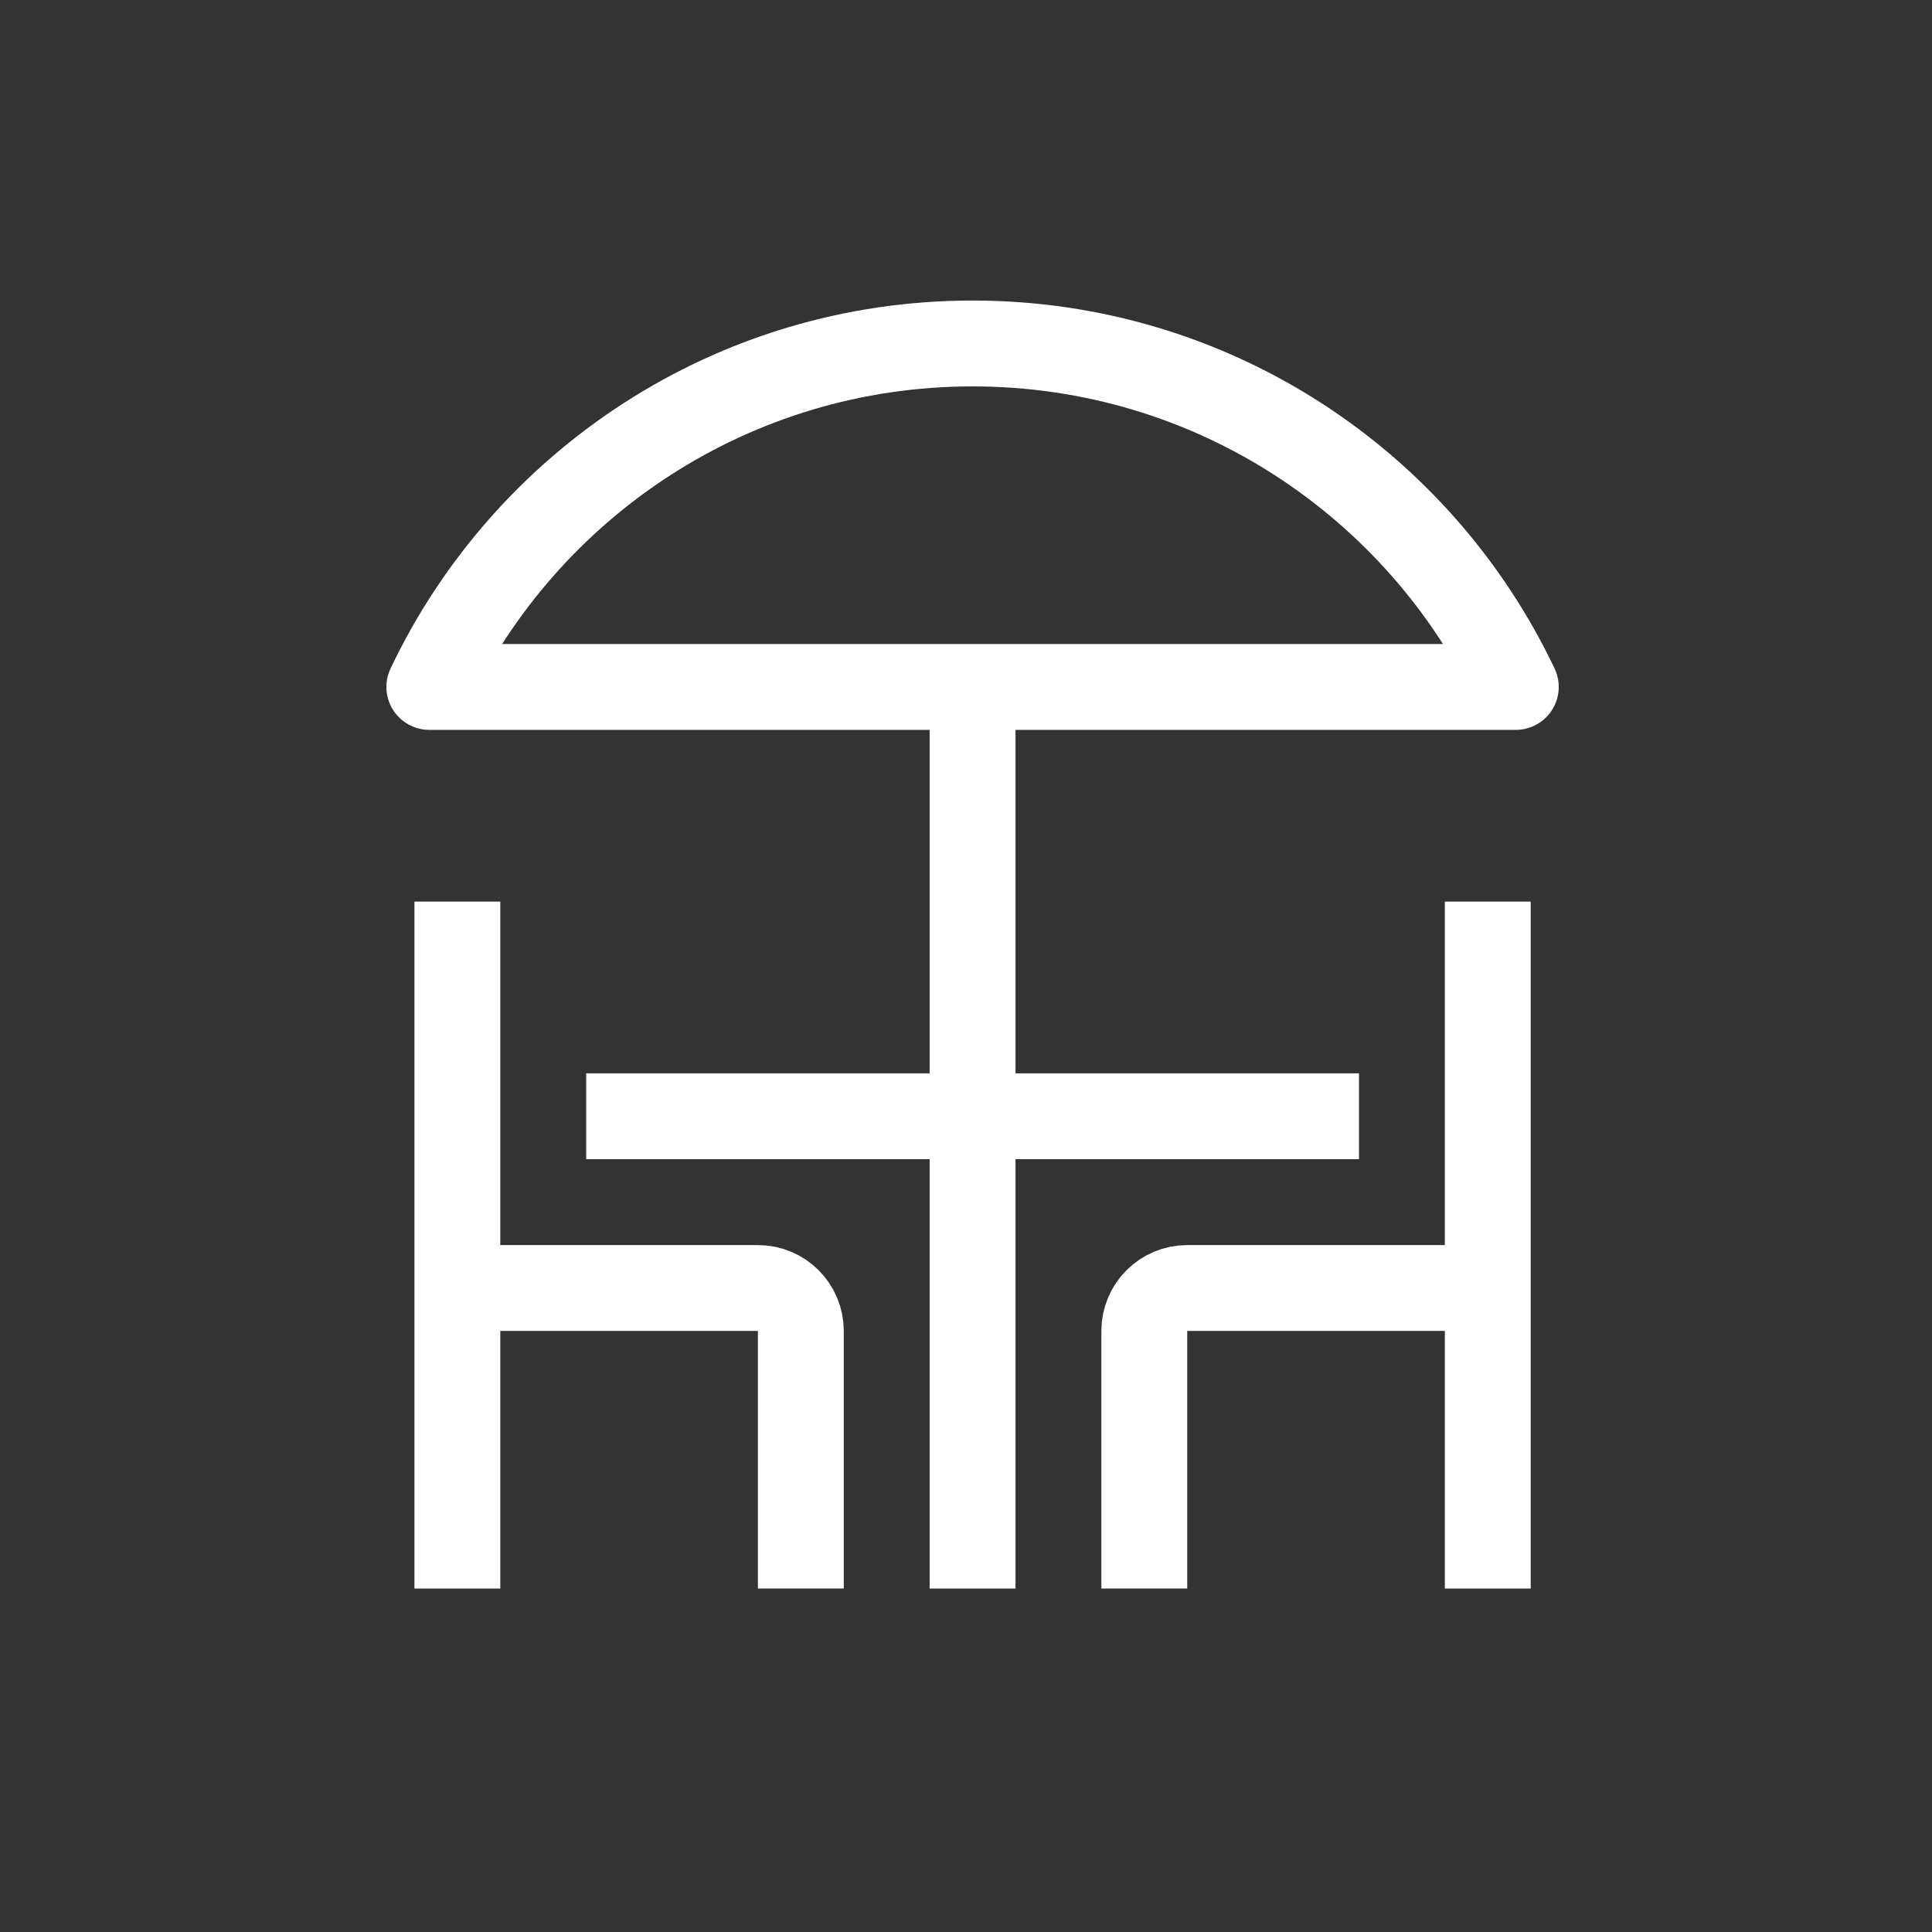
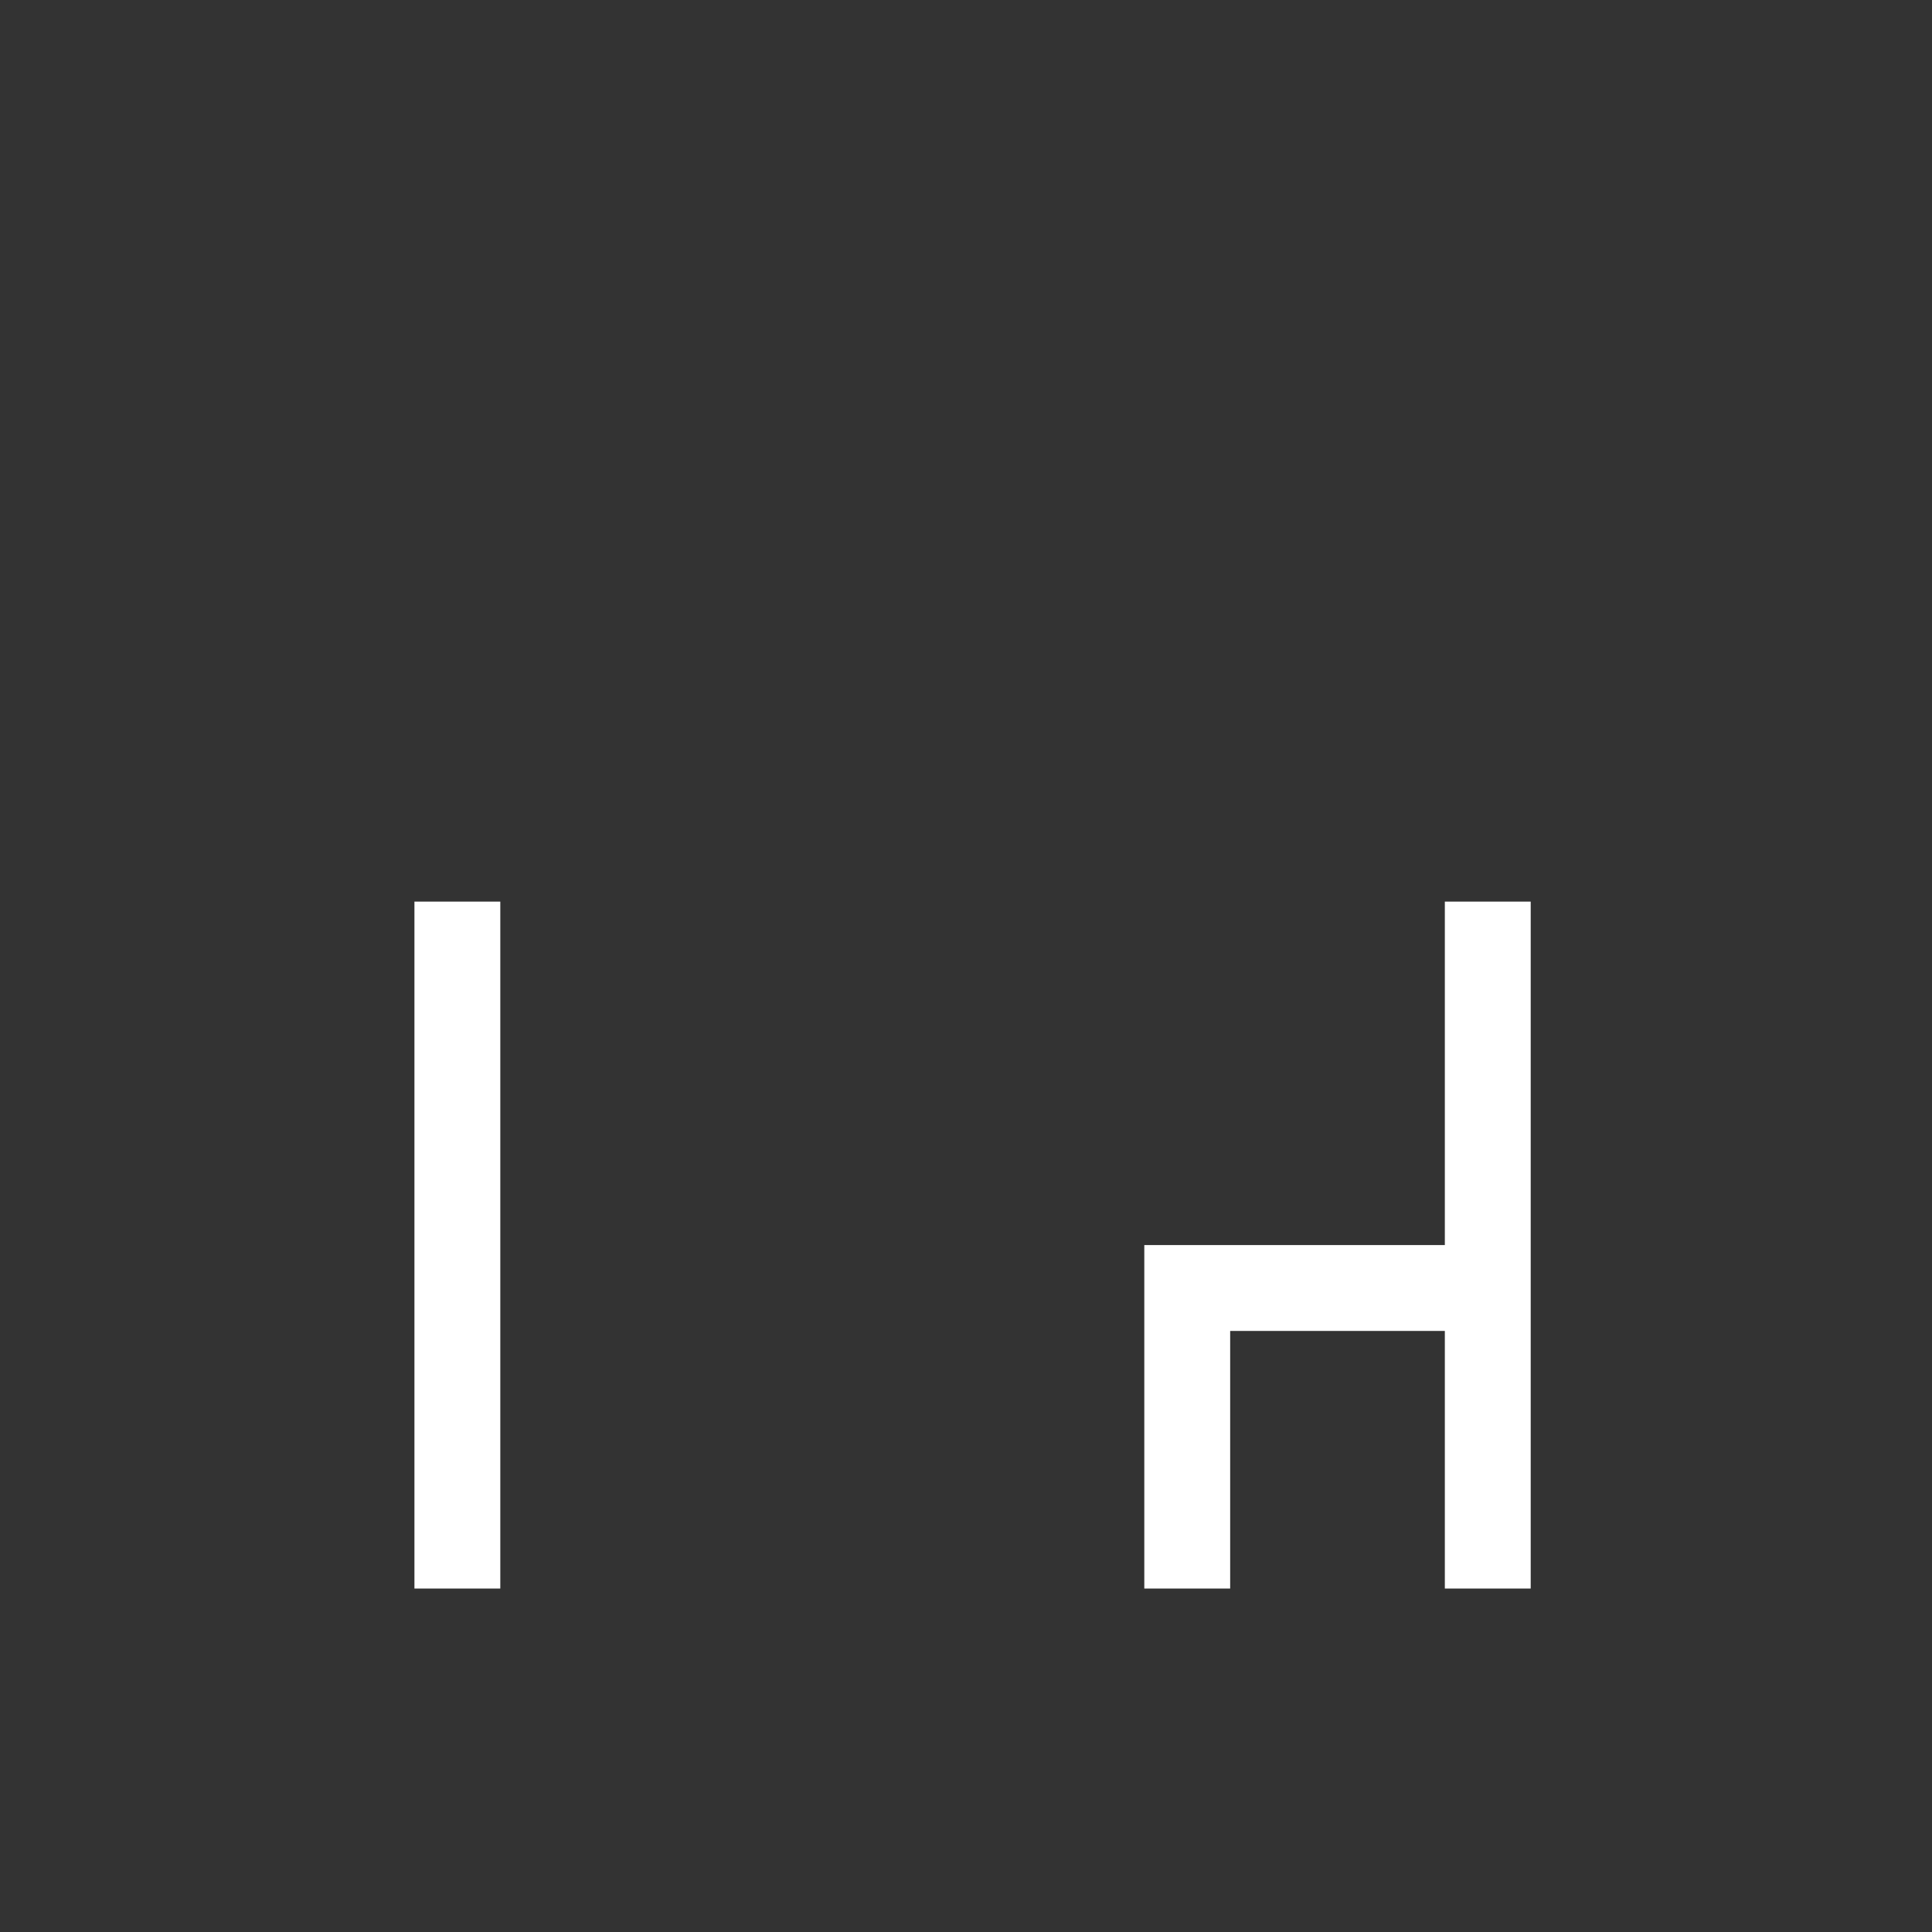
<svg xmlns="http://www.w3.org/2000/svg" width="800px" height="800px" viewBox="0 0 45 45" fill="none" stroke="#ffffff">
  <rect x="0" y="0" width="45" height="45" fill="#333333" stroke="none" />
  <g id="SVGRepo_bgCarrier" stroke-width="0" />
  <g id="SVGRepo_tracerCarrier" stroke-linecap="round" stroke-linejoin="round" />
  <g id="SVGRepo_iconCarrier">
-     <path d="M22.653 8C28.238 8 33.059 11.27 35.306 16H10C12.247 11.27 17.068 8 22.653 8Z" stroke="#ffffff" stroke-width="2" stroke-linejoin="round" />
-     <path d="M22.653 16V37" stroke="#ffffff" stroke-width="2" />
    <path d="M34.653 37V21" stroke="#ffffff" stroke-width="2" />
-     <path d="M34.653 30H27.653C27.101 30 26.653 30.448 26.653 31V37" stroke="#ffffff" stroke-width="2" />
+     <path d="M34.653 30H27.653V37" stroke="#ffffff" stroke-width="2" />
    <path d="M10.653 37V21" stroke="#ffffff" stroke-width="2" />
-     <path d="M10.653 30H17.653C18.205 30 18.653 30.448 18.653 31V37" stroke="#ffffff" stroke-width="2" />
-     <path d="M13.653 26H31.653" stroke="#ffffff" stroke-width="2" />
  </g>
</svg>